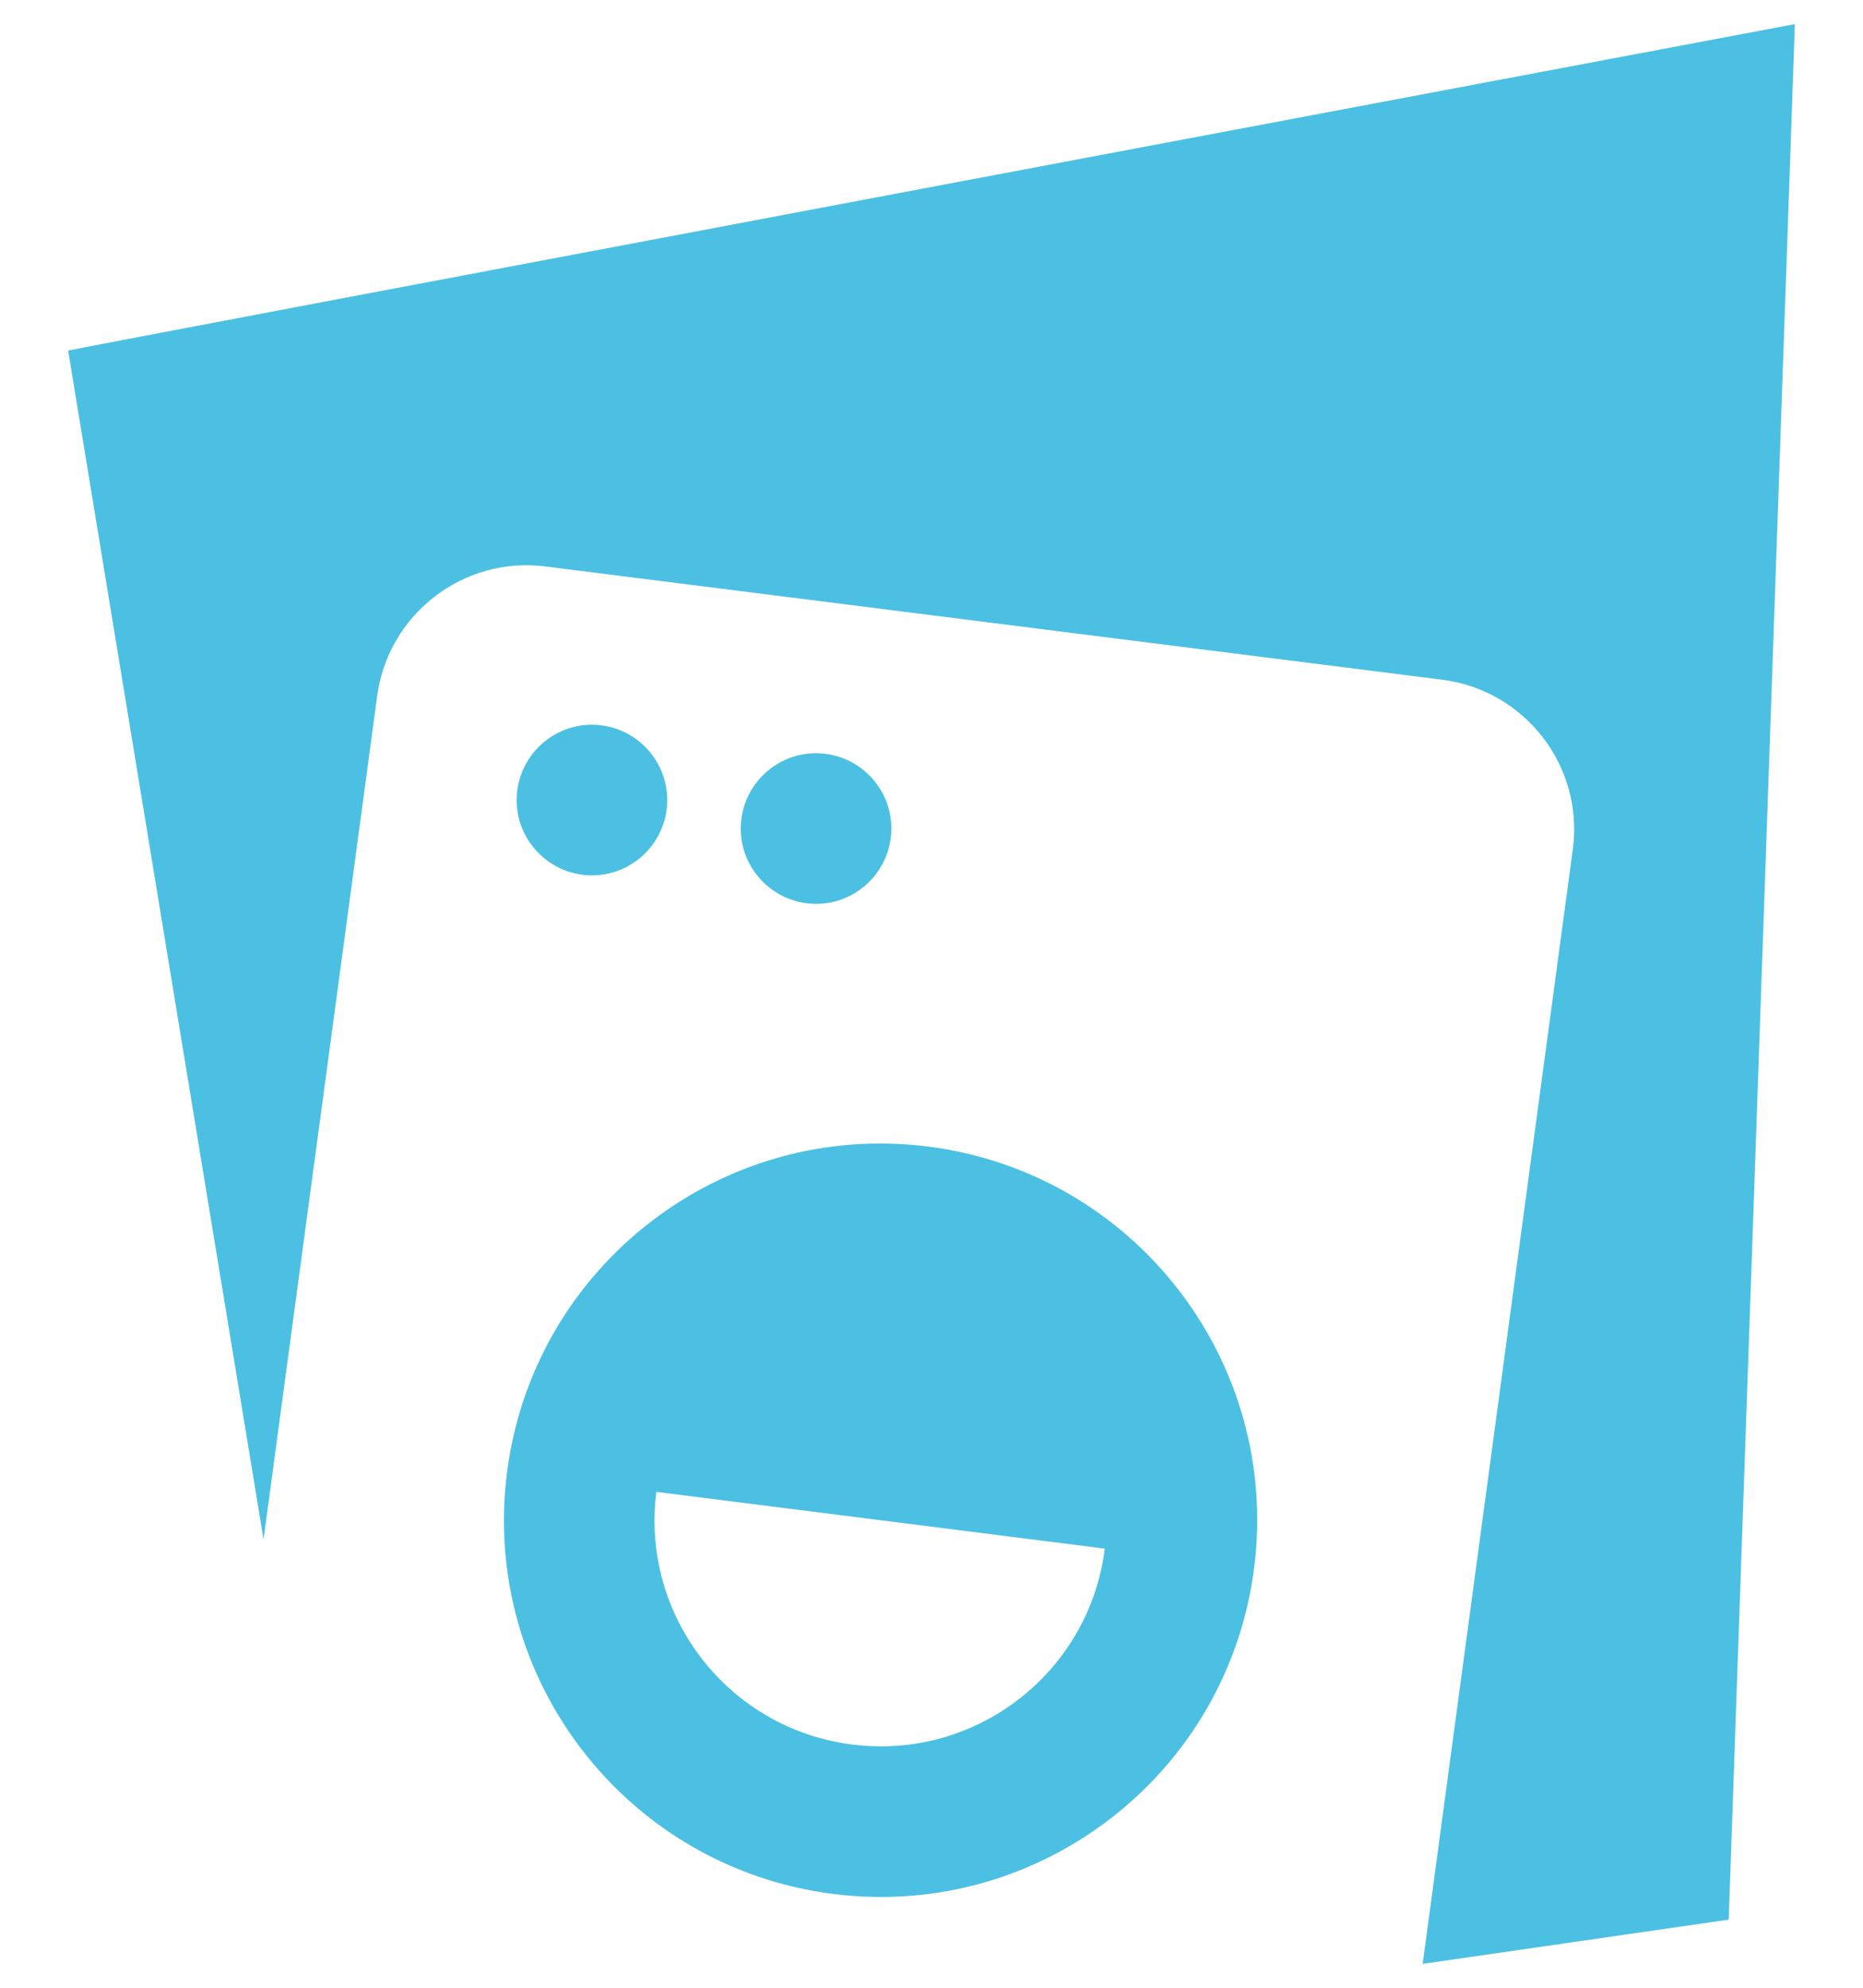
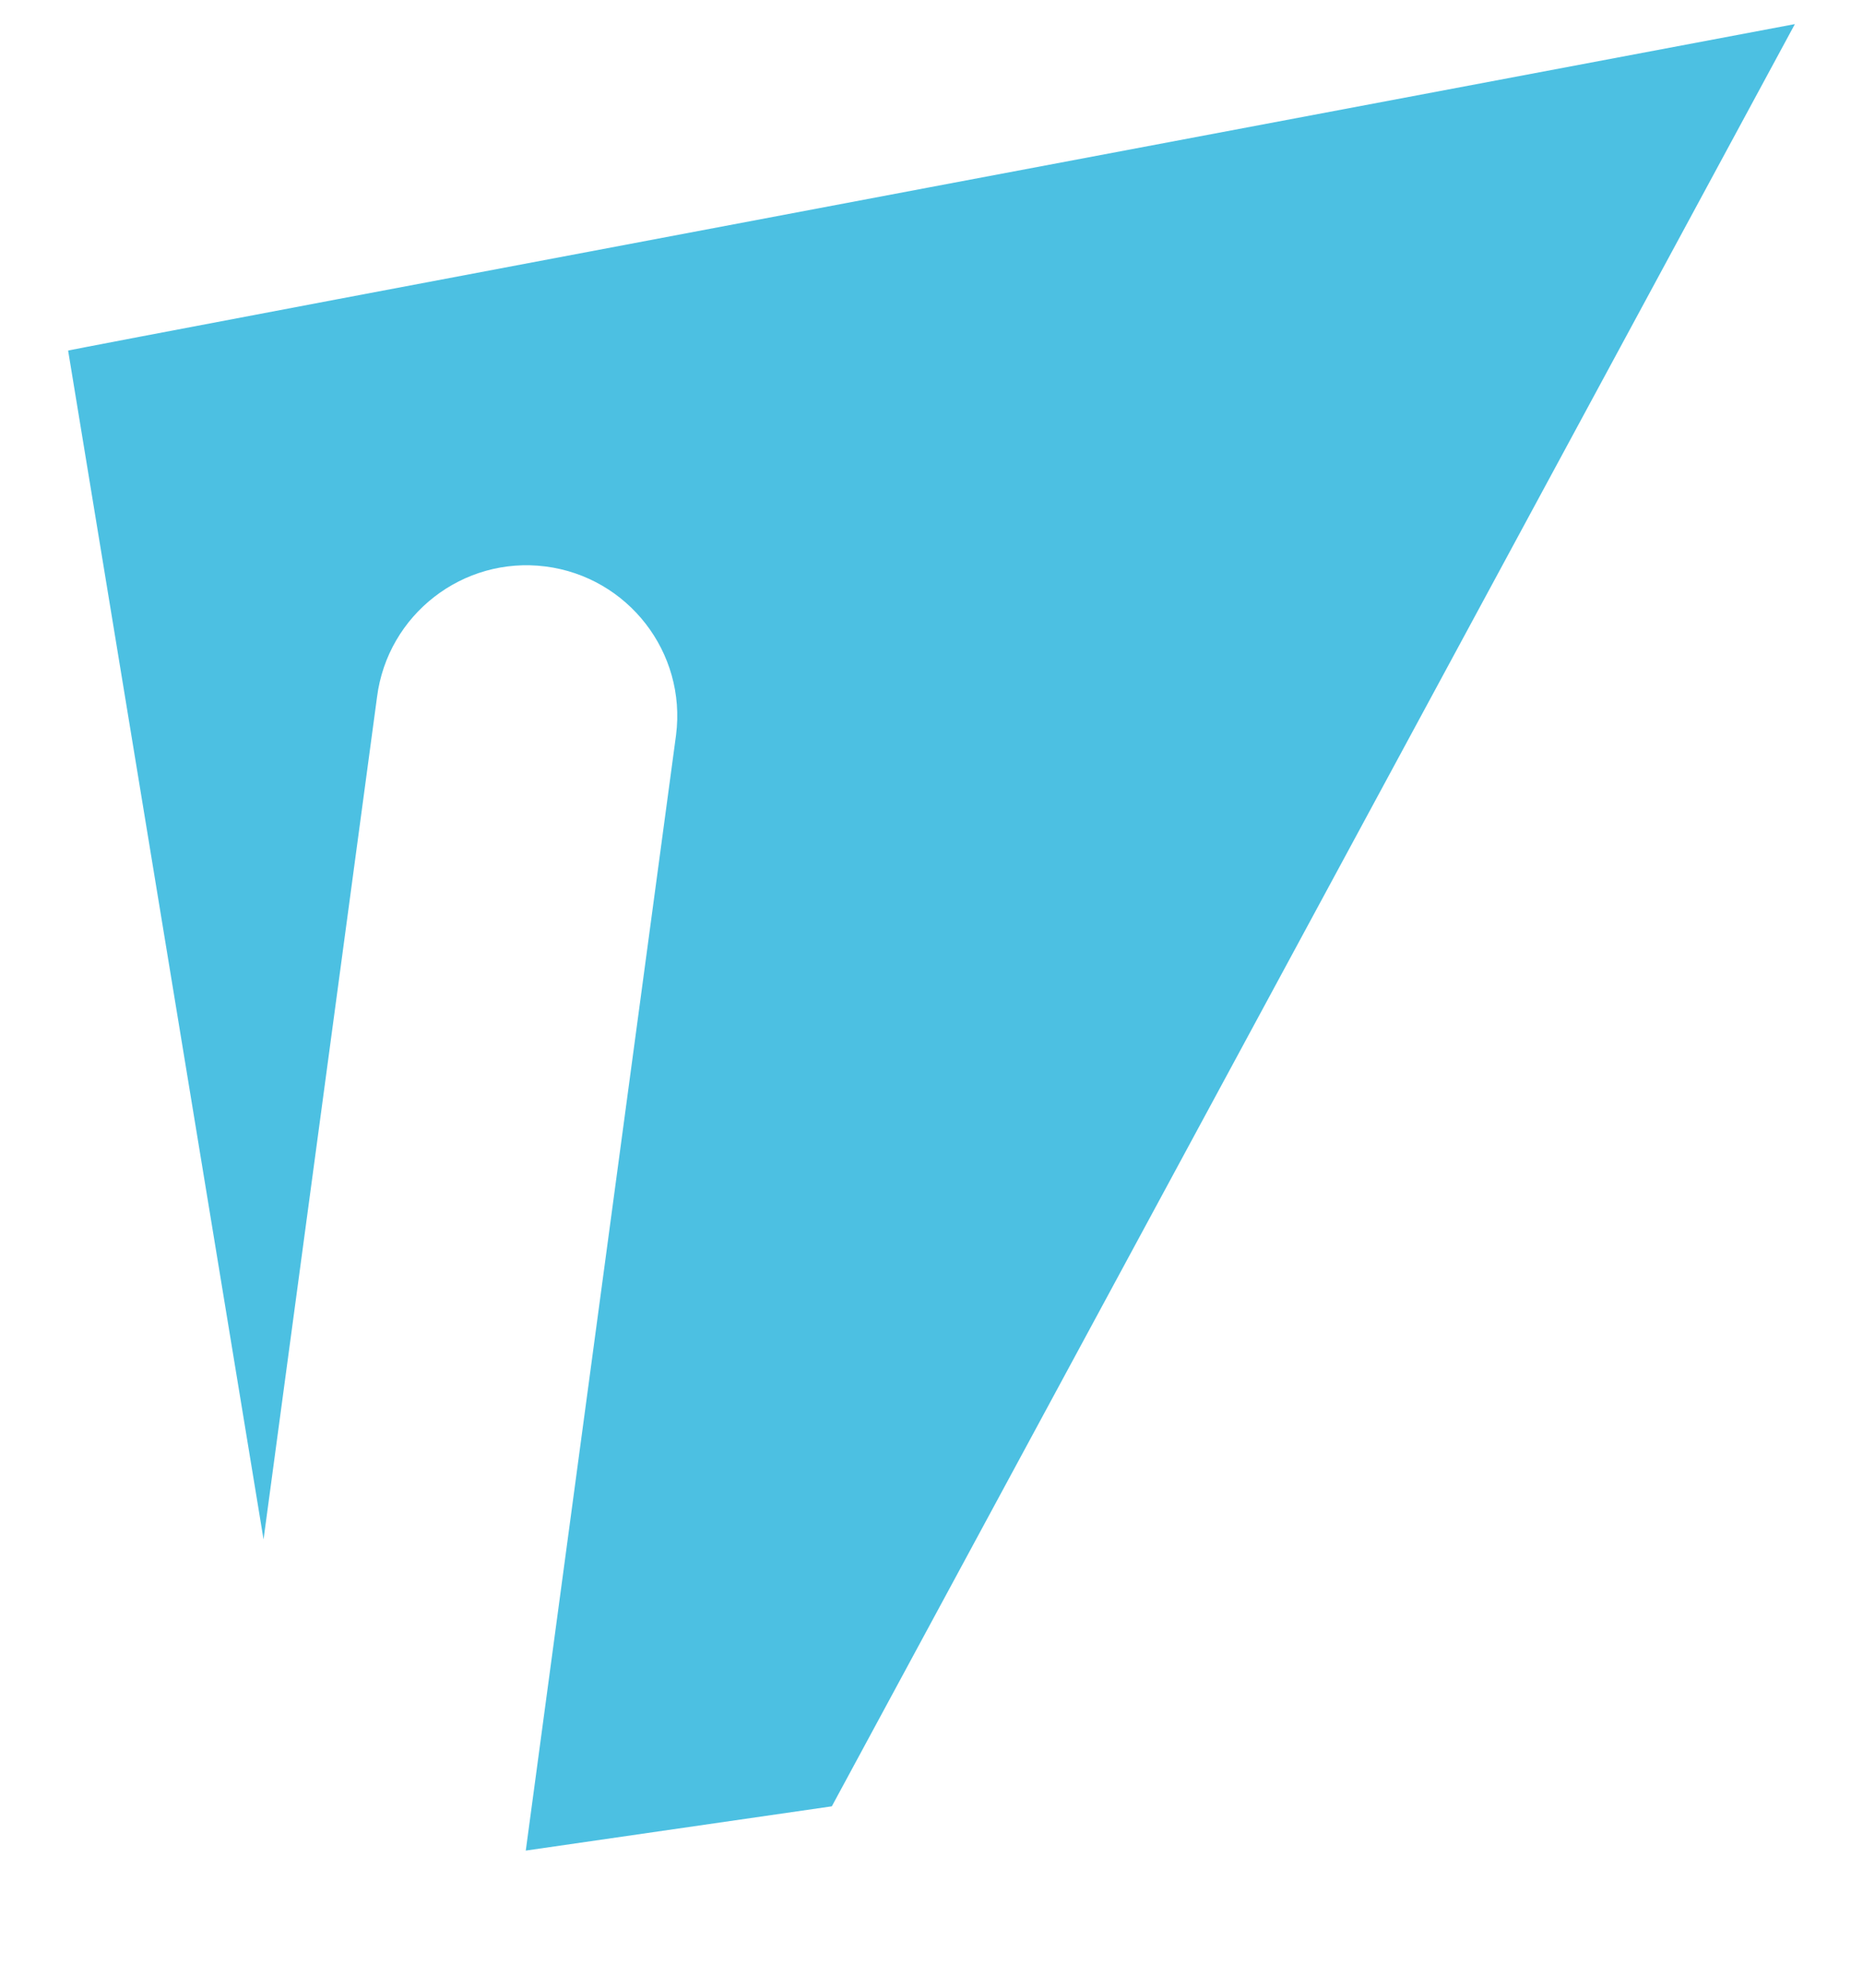
<svg xmlns="http://www.w3.org/2000/svg" id="Calque_3" viewBox="0 0 85.04 90.71">
  <defs>
    <style>.cls-1{fill:#4cc0e2;}</style>
  </defs>
-   <path class="cls-1" d="M30.43,36.94c.24-1.88-1.1-3.6-2.98-3.84-1.88-.24-3.6,1.1-3.84,2.98s1.1,3.6,2.98,3.84,3.6-1.1,3.84-2.98Z" />
-   <path class="cls-1" d="M38.04,86.43c9.42,1.19,18.02-5.48,19.21-14.9,1.19-9.42-5.48-18.02-14.9-19.21-9.42-1.19-18.02,5.48-19.21,14.9-1.19,9.42,5.48,18.02,14.9,19.21ZM29.96,68.08l20.47,2.59c-.71,5.65-5.87,9.66-11.53,8.94-5.65-.71-9.66-5.87-8.94-11.53Z" />
  <path class="cls-1" d="M40.66,38.24c.24-1.88-1.1-3.6-2.98-3.84-1.88-.24-3.6,1.1-3.84,2.98s1.1,3.6,2.98,3.84c1.88.24,3.6-1.1,3.84-2.98Z" />
-   <path class="cls-1" d="M3.11,16l8.92,54.25,5.18-38.44c.48-3.76,3.92-6.44,7.69-5.96l40.94,5.17c3.76.48,6.44,3.92,5.96,7.69l-6.86,50.91,13.97-2.02L81.93,1.1S2.84,16,3.11,16Z" />
+   <path class="cls-1" d="M3.11,16l8.92,54.25,5.18-38.44c.48-3.76,3.92-6.44,7.69-5.96c3.76.48,6.44,3.92,5.96,7.69l-6.86,50.91,13.97-2.02L81.93,1.1S2.84,16,3.11,16Z" />
</svg>